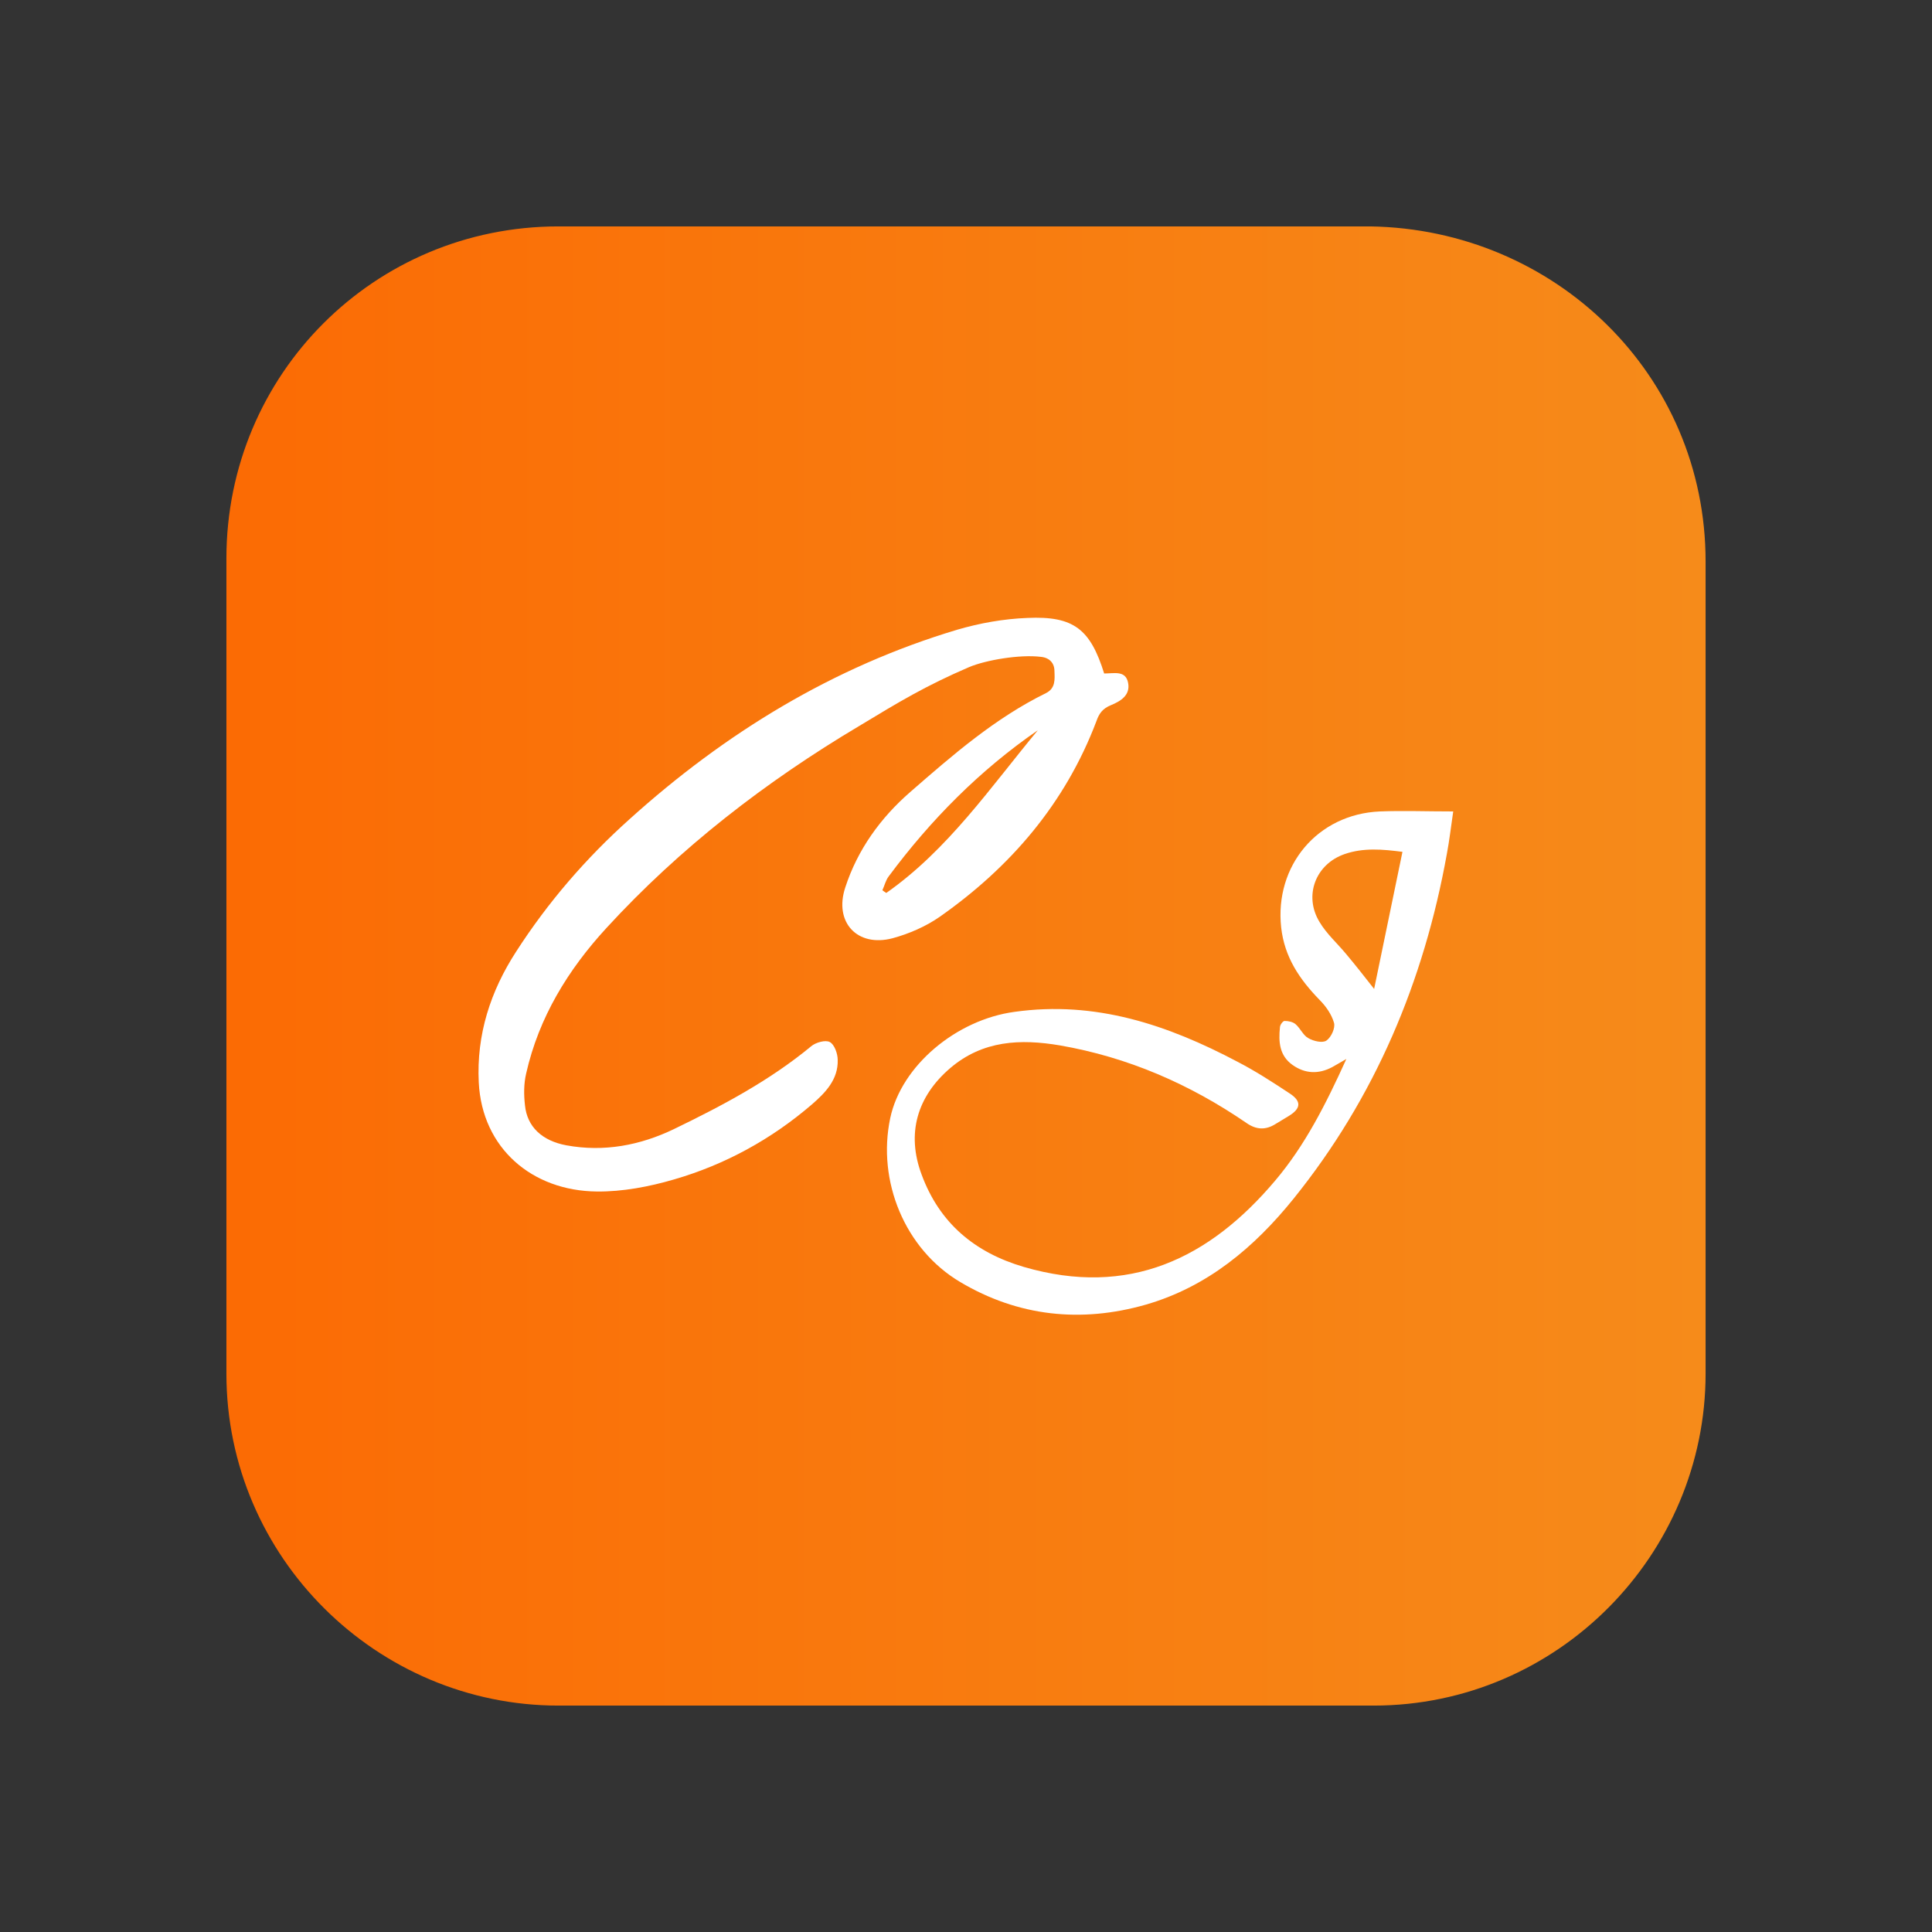
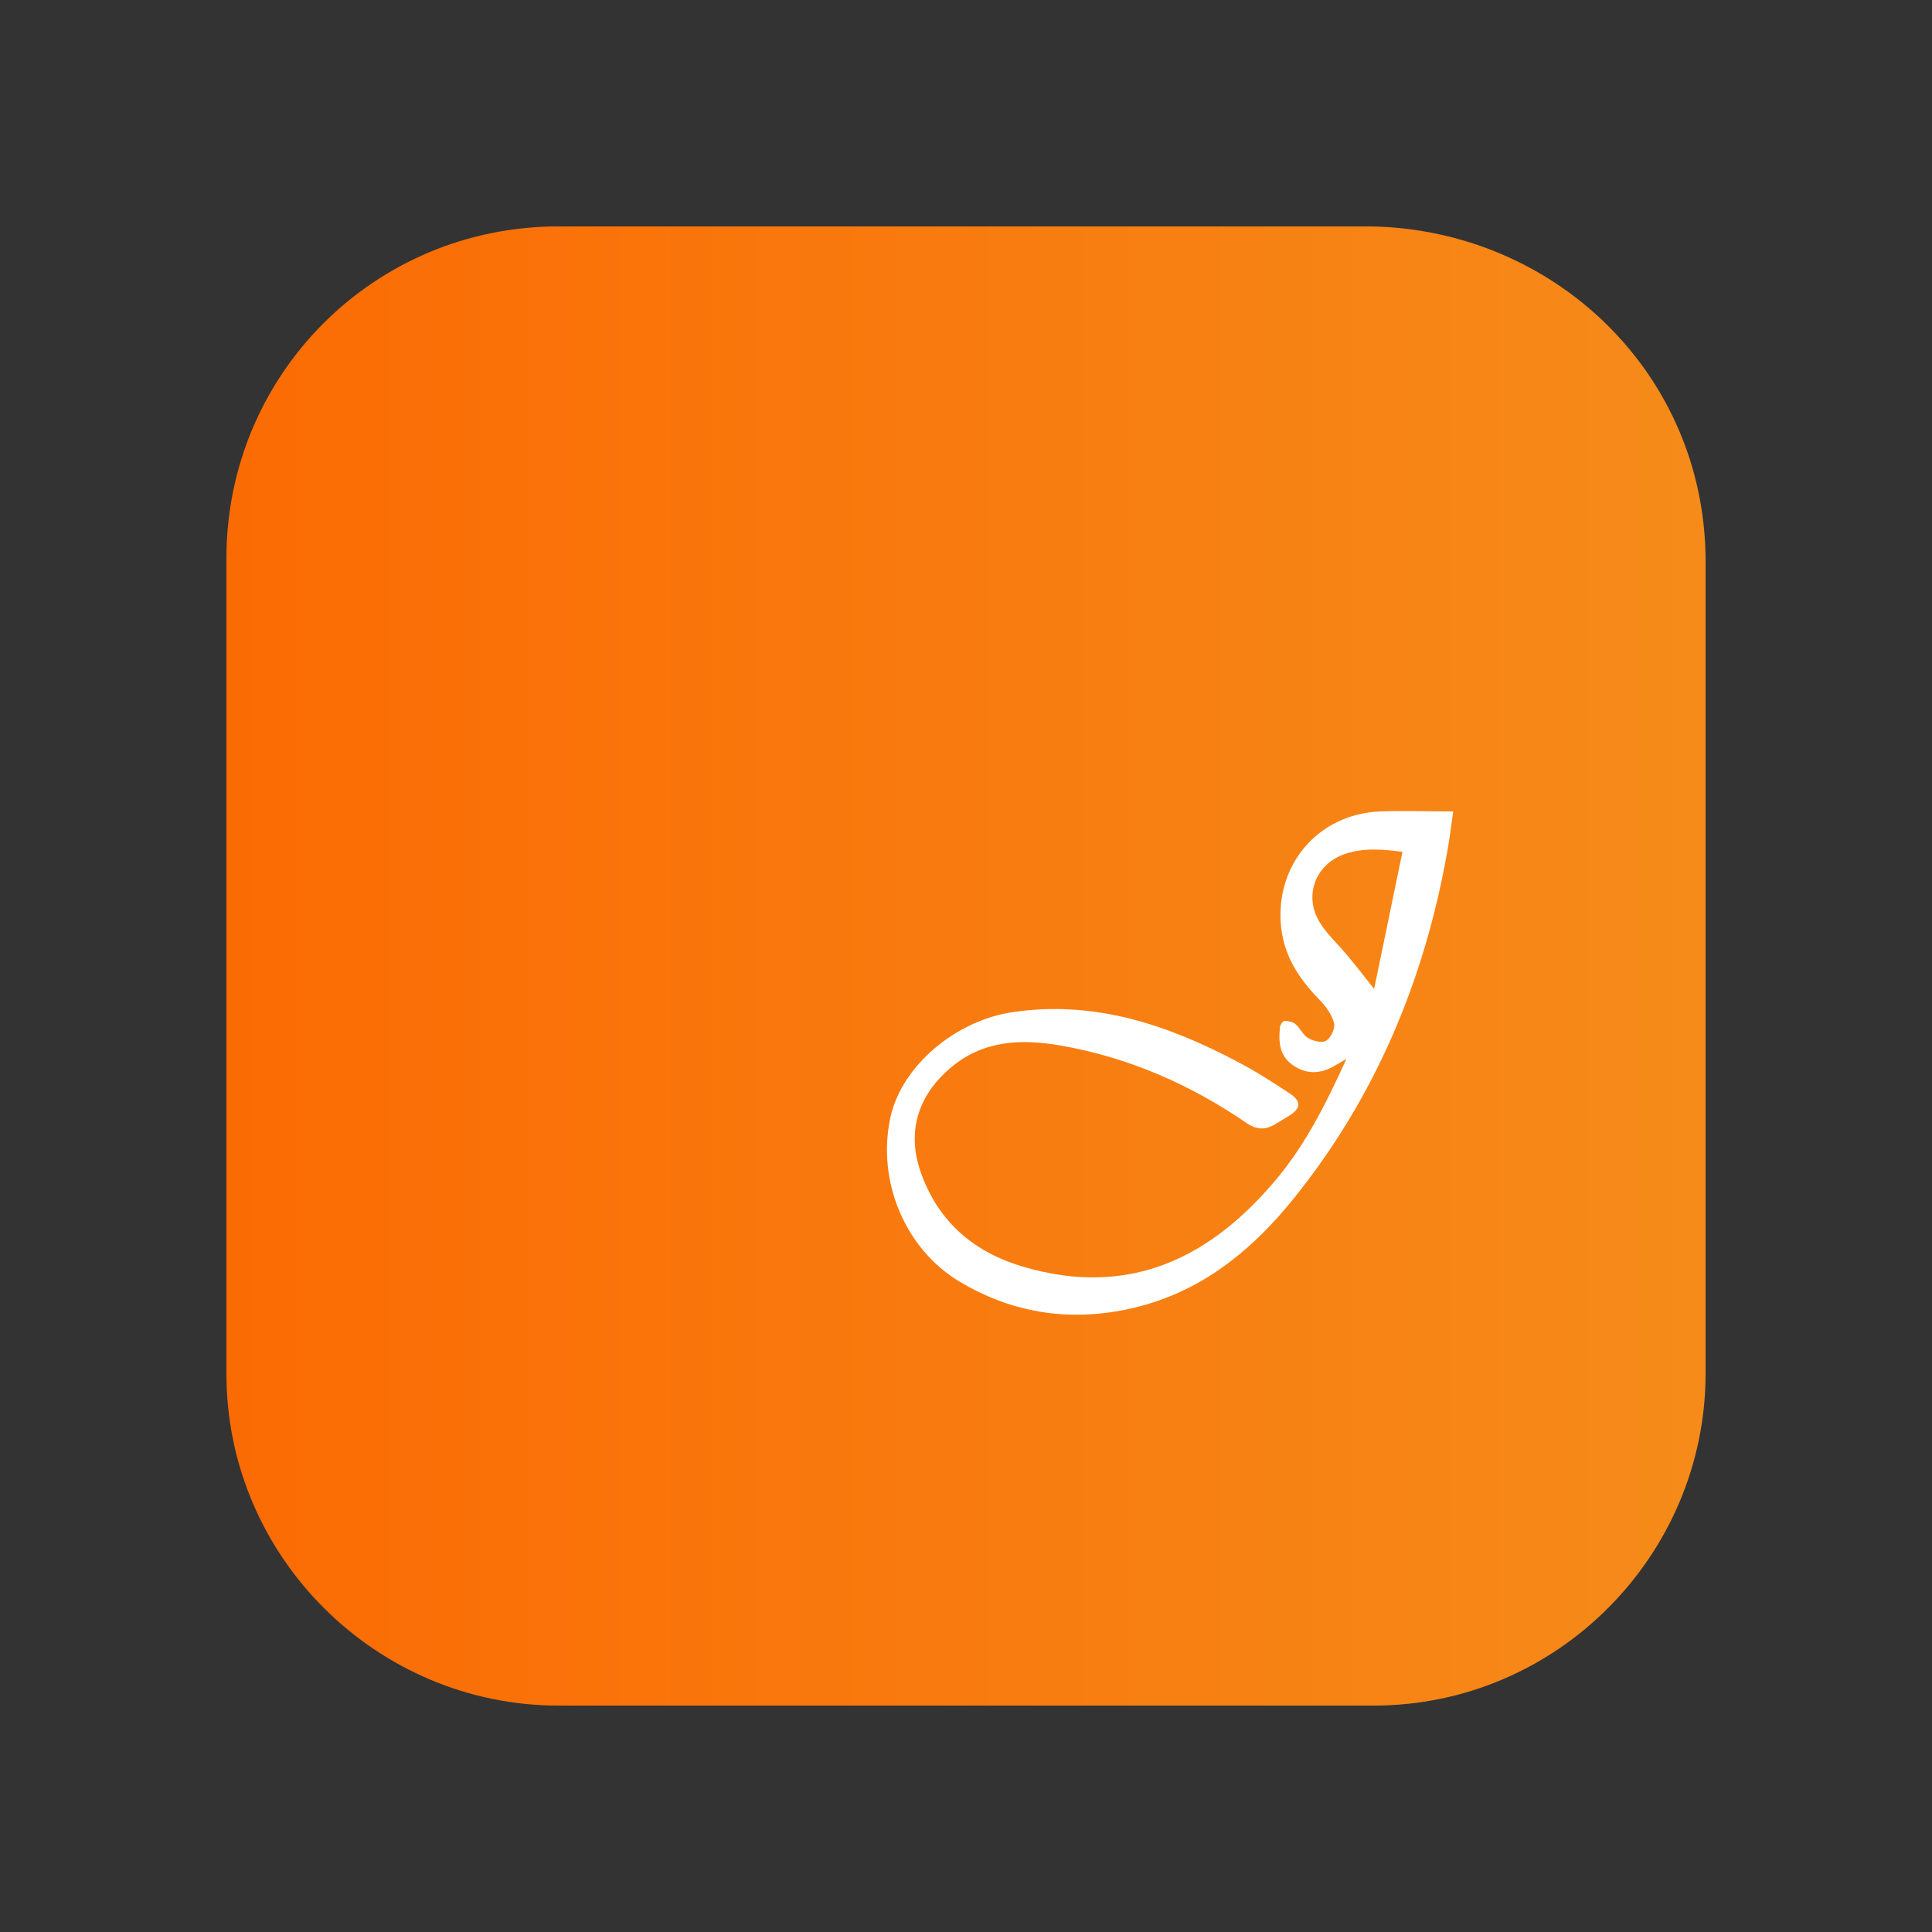
<svg xmlns="http://www.w3.org/2000/svg" id="Layer_1" data-name="Layer 1" viewBox="0 0 64 64">
  <rect x="0" y="0" width="64" height="64" fill="#333333" stroke="none" />
  <defs>
    <style>
      .cls-1 {
        fill: url(#linear-gradient);
      }

      .cls-1, .cls-2 {
        stroke-width: 0px;
      }

      .cls-2 {
        fill: #fff;
      }
    </style>
    <linearGradient id="linear-gradient" x1="7.5" y1="32" x2="56.5" y2="32" gradientUnits="userSpaceOnUse">
      <stop offset="0" stop-color="#fb6b04" />
      <stop offset="1" stop-color="#f68b1a" />
    </linearGradient>
  </defs>
  <path class="cls-1" d="M56.5,18.6v26.9c0,6-4.9,11-11,11h-27c-6,0-11-4.9-11-11v-27c0-6.1,4.9-11,11-11h26.9c6.1.1,11.1,4.9,11.1,11.1Z" />
  <g>
-     <path class="cls-2" d="M36.58,22.31c.33,0,.71-.11.79.31.08.41-.25.61-.57.74-.27.11-.39.27-.48.53-1.03,2.72-2.84,4.83-5.19,6.48-.46.32-1.01.56-1.56.71-1.17.31-1.95-.53-1.57-1.68.41-1.26,1.17-2.31,2.16-3.17,1.4-1.22,2.8-2.44,4.49-3.27.32-.16.29-.46.28-.73,0-.26-.16-.44-.44-.47-.71-.09-1.85.11-2.39.34-1.44.62-2.3,1.14-3.64,1.95-3.09,1.84-5.93,4.03-8.37,6.69-1.27,1.38-2.24,2.96-2.66,4.82-.08.34-.08.7-.04,1.05.07.72.57,1.18,1.37,1.33,1.25.23,2.45,0,3.57-.54,1.59-.77,3.16-1.6,4.54-2.74.15-.13.48-.22.62-.14.15.08.26.38.26.59.02.65-.41,1.09-.86,1.48-1.34,1.15-2.87,1.99-4.56,2.48-.82.24-1.71.41-2.56.4-2.14-.02-3.8-1.43-3.91-3.61-.08-1.59.39-3.03,1.24-4.34,1.05-1.63,2.31-3.09,3.75-4.38,3.17-2.86,6.75-5.05,10.86-6.28.75-.22,1.54-.36,2.32-.39,1.54-.07,2.09.37,2.55,1.85ZM34.38,24.19c-1.93,1.33-3.55,2.97-4.94,4.84-.1.13-.14.31-.21.46.04.03.08.06.13.09,2.05-1.44,3.45-3.5,5.02-5.39Z" />
    <path class="cls-2" d="M48.14,26.88c-.08.55-.13.98-.21,1.4-.76,4.23-2.38,8.08-5.08,11.43-1.3,1.61-2.85,2.92-4.9,3.51-2.14.61-4.22.39-6.14-.75-1.84-1.09-2.76-3.35-2.32-5.43.37-1.75,2.2-3.26,4.11-3.52,2.69-.38,5.08.43,7.39,1.65.6.31,1.17.68,1.73,1.05.4.26.38.5-.03.75-.14.09-.29.17-.43.26-.33.21-.64.2-.97-.03-1.88-1.29-3.93-2.18-6.18-2.57-1.3-.22-2.55-.17-3.63.75-1.1.94-1.46,2.17-.95,3.53.59,1.6,1.75,2.58,3.39,3.06,3.47,1.01,6.14-.27,8.33-2.87.98-1.16,1.67-2.52,2.35-4.02-.22.13-.35.2-.47.27-.45.24-.9.22-1.31-.07-.44-.31-.47-.77-.42-1.25,0-.08.1-.21.15-.21.13,0,.28.03.37.11.16.14.25.37.42.46.17.1.47.17.6.08.16-.11.3-.42.25-.59-.08-.28-.27-.55-.48-.76-.66-.68-1.16-1.41-1.27-2.4-.22-2.04,1.2-3.75,3.27-3.84.77-.03,1.54,0,2.43,0ZM46.47,28.22c-.68-.09-1.31-.14-1.92.07-.97.33-1.37,1.38-.84,2.25.23.39.59.71.88,1.06.31.37.61.75.93,1.16.3-1.46.61-2.96.94-4.55Z" />
  </g>
</svg>